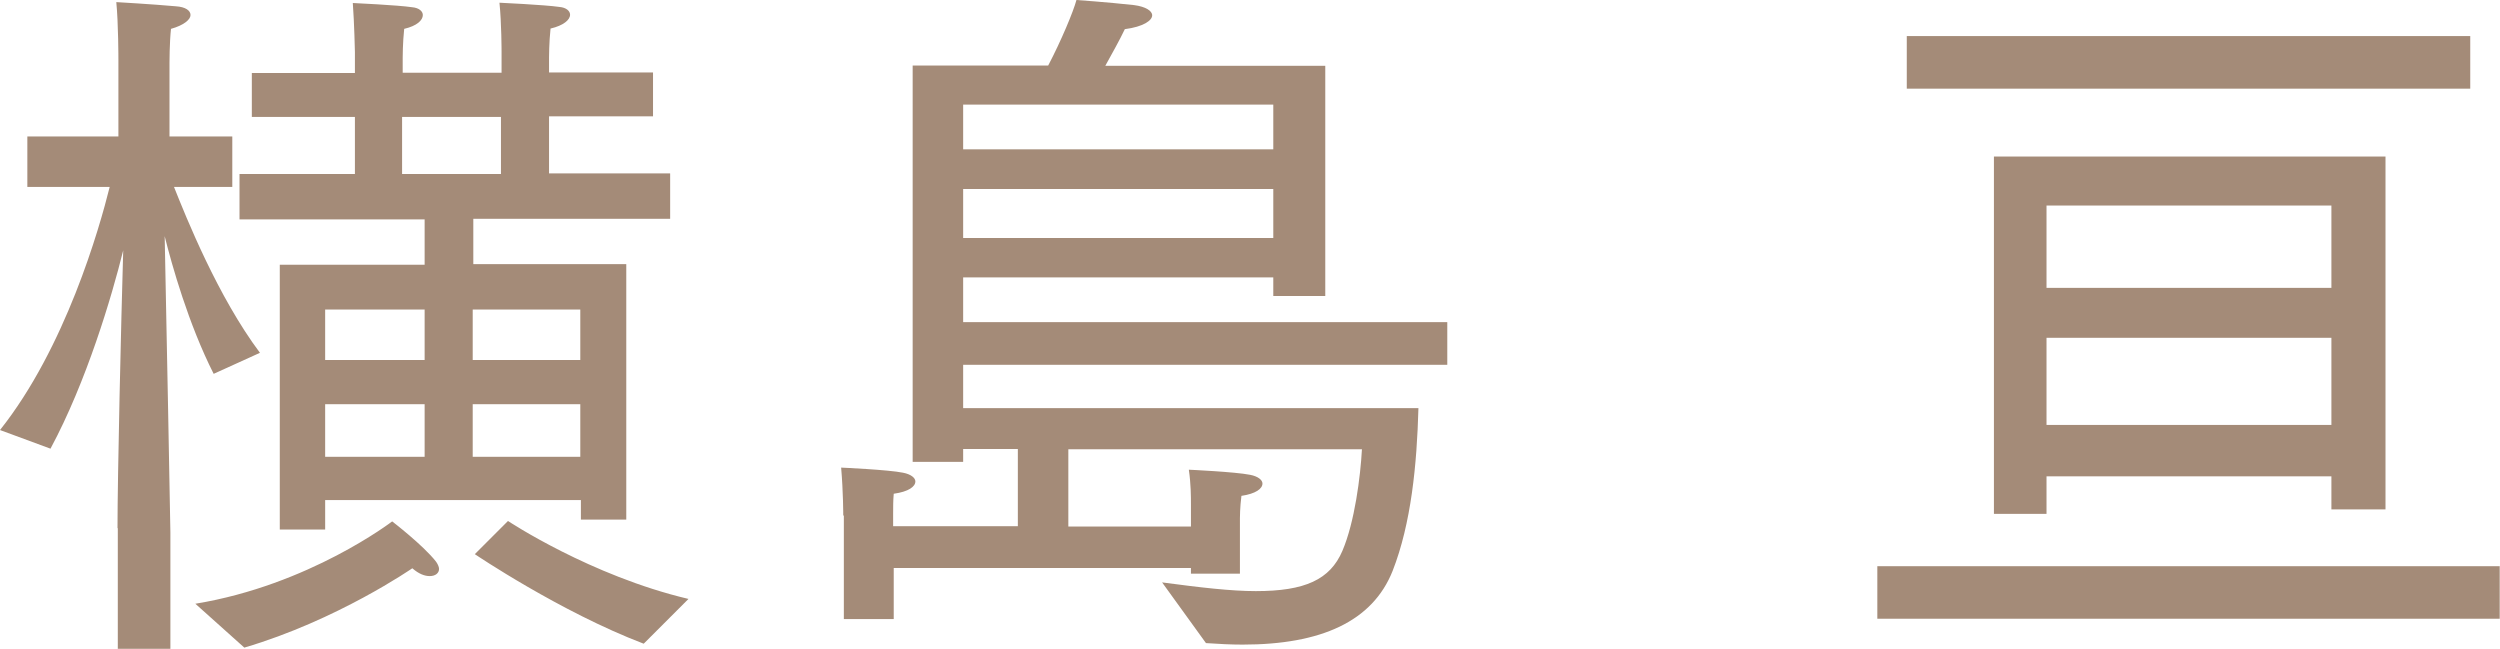
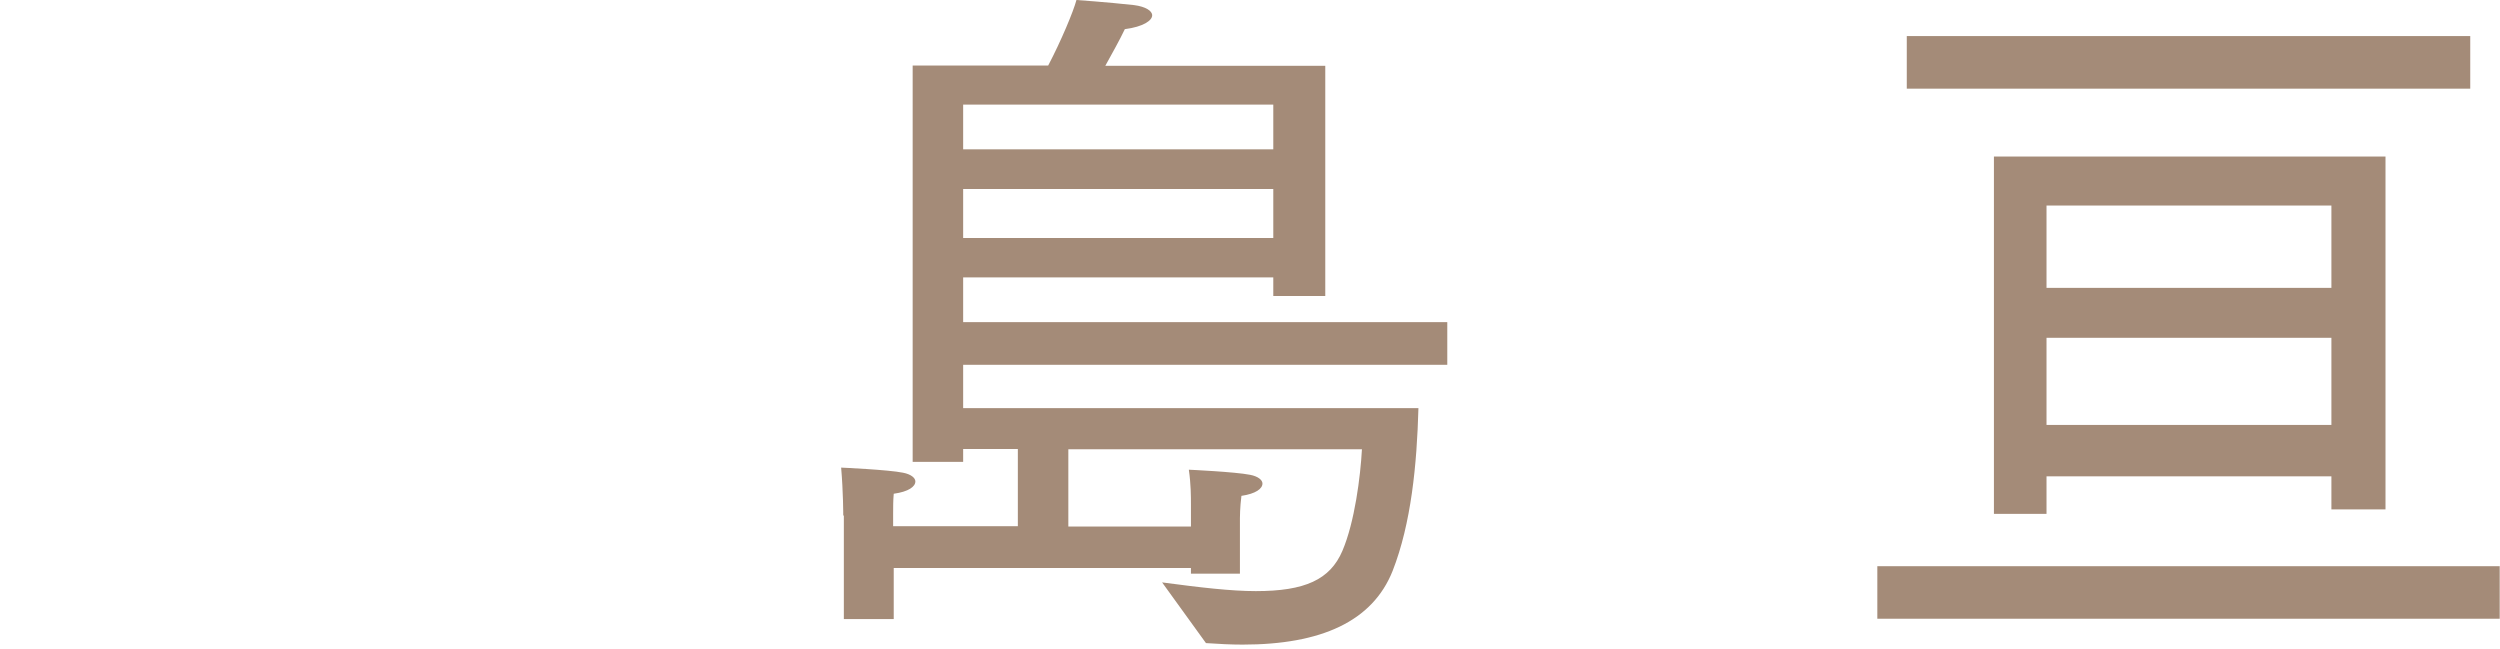
<svg xmlns="http://www.w3.org/2000/svg" id="_イヤー_2" data-name="レイヤー 2" viewBox="0 0 83.19 21.58">
  <g id="justsize">
    <g id="pc-cast-to-faq">
      <g id="cast-04-ja">
-         <path d="M3.91,17.57c0-1.75,.12-6.86,.19-9.24-.38,1.54-1.22,4.37-2.42,6.6l-1.68-.62c2.18-2.74,3.31-6.72,3.65-8.09H.91v-1.68H3.94V1.97s0-1.2-.07-1.9c0,0,1.22,.07,1.99,.14,.31,.02,.48,.14,.48,.29s-.22,.34-.65,.46c-.05,.46-.05,1.13-.05,1.13v2.45h2.09v1.68h-1.94c.41,1.03,1.46,3.65,2.86,5.52l-1.54,.7c-.84-1.66-1.39-3.62-1.63-4.58,.05,2.47,.19,9.58,.19,9.86v3.87h-1.75v-4.01Zm2.59,2.52c3.79-.62,6.55-2.74,6.55-2.74,0,0,1.03,.79,1.46,1.34,.05,.07,.1,.17,.1,.24,0,.14-.12,.24-.31,.24-.17,0-.36-.07-.58-.26,0,0-2.5,1.73-5.59,2.64l-1.63-1.46Zm2.81-11.28h4.82v-1.51H7.97v-1.51h3.84v-1.9h-3.43v-1.46h3.43v-.7s-.02-.96-.07-1.63c0,0,1.51,.07,1.97,.14,.24,.02,.36,.14,.36,.26,0,.17-.19,.36-.62,.46-.05,.46-.05,.96-.05,.96v.5h3.29v-.7s0-.96-.07-1.63c0,0,1.51,.07,1.99,.14,.24,.02,.36,.14,.36,.26,0,.17-.22,.36-.65,.46-.05,.46-.05,.96-.05,.96v.5h3.46v1.46h-3.46v1.9h4.03v1.51h-6.55v1.51h5.09v8.5h-1.51v-.65H10.82v.98h-1.51V8.81Zm4.82,3.17v-1.68h-3.31v1.68h3.31Zm0,3.22v-1.75h-3.31v1.75h3.31Zm2.54-9.41v-1.9h-3.29v1.9h3.29Zm2.64,6.19v-1.68h-3.58v1.68h3.58Zm0,3.22v-1.75h-3.58v1.75h3.58Zm-2.4,2.14s2.74,1.82,6,2.59l-1.49,1.49c-2.78-1.06-5.62-2.98-5.62-2.98l1.1-1.1Z" style="fill: #a48b78;" />
        <path d="M28.06,17.14s0-.77-.07-1.58c0,0,1.58,.07,2.06,.17,.26,.05,.41,.17,.41,.29,0,.17-.22,.34-.72,.41-.02,.22-.02,.46-.02,.65v.43h4.15v-2.57h-1.82v.43h-1.68V2.18h4.51c.43-.82,.84-1.8,.94-2.18,0,0,1.01,.07,1.92,.17,.38,.05,.6,.19,.6,.34,0,.17-.29,.38-.91,.46-.17,.36-.43,.82-.65,1.22h7.32v7.66h-1.73v-.62h-10.32v1.49h16.11v1.42h-16.11v1.44h15.15c-.05,1.87-.24,3.84-.86,5.42-.67,1.68-2.38,2.45-4.99,2.45-.38,0-.79-.02-1.22-.05l-1.46-2.02c1.27,.17,2.3,.29,3.12,.29,1.63,0,2.47-.38,2.88-1.34s.6-2.47,.65-3.38h-9.77v2.57h4.08v-.74c0-.24,0-.67-.07-1.15,0,0,1.54,.07,2.04,.17,.26,.05,.41,.17,.41,.29,0,.17-.22,.34-.7,.41-.05,.38-.05,.74-.05,.74v1.85h-1.63v-.19h-9.89v1.7h-1.66v-3.43Zm14.31-12.17v-1.49h-10.32v1.49h10.32Zm0,2.95v-1.63h-10.32v1.63h10.32Z" style="fill: #a48b78;" />
        <path d="M62.47,18.84h20.71v1.75h-20.71v-1.75Zm.98-17.64h18.75v1.75h-18.75V1.2Zm2.9,4.01h13.03v11.74h-1.8v-1.1h-9.48v1.25h-1.75V5.21Zm11.23,4.37v-2.74h-9.48v2.74h9.48Zm0,4.56v-2.9h-9.48v2.9h9.48Z" style="fill: #a48b78;" />
      </g>
    </g>
  </g>
</svg>